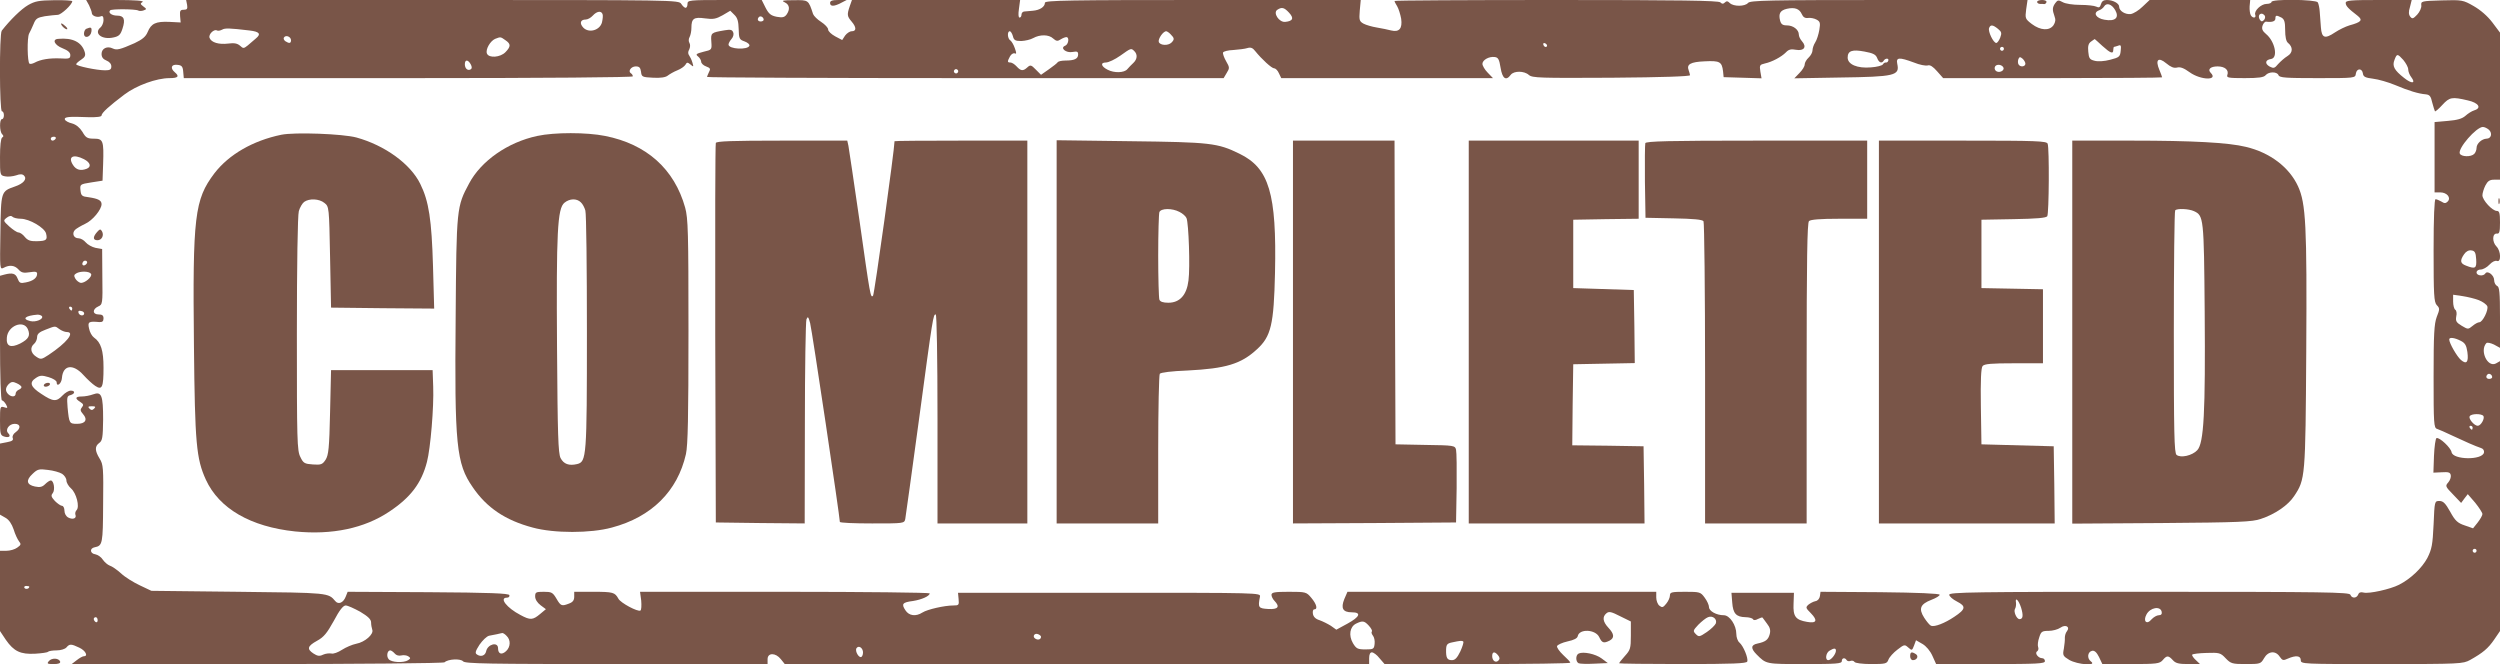
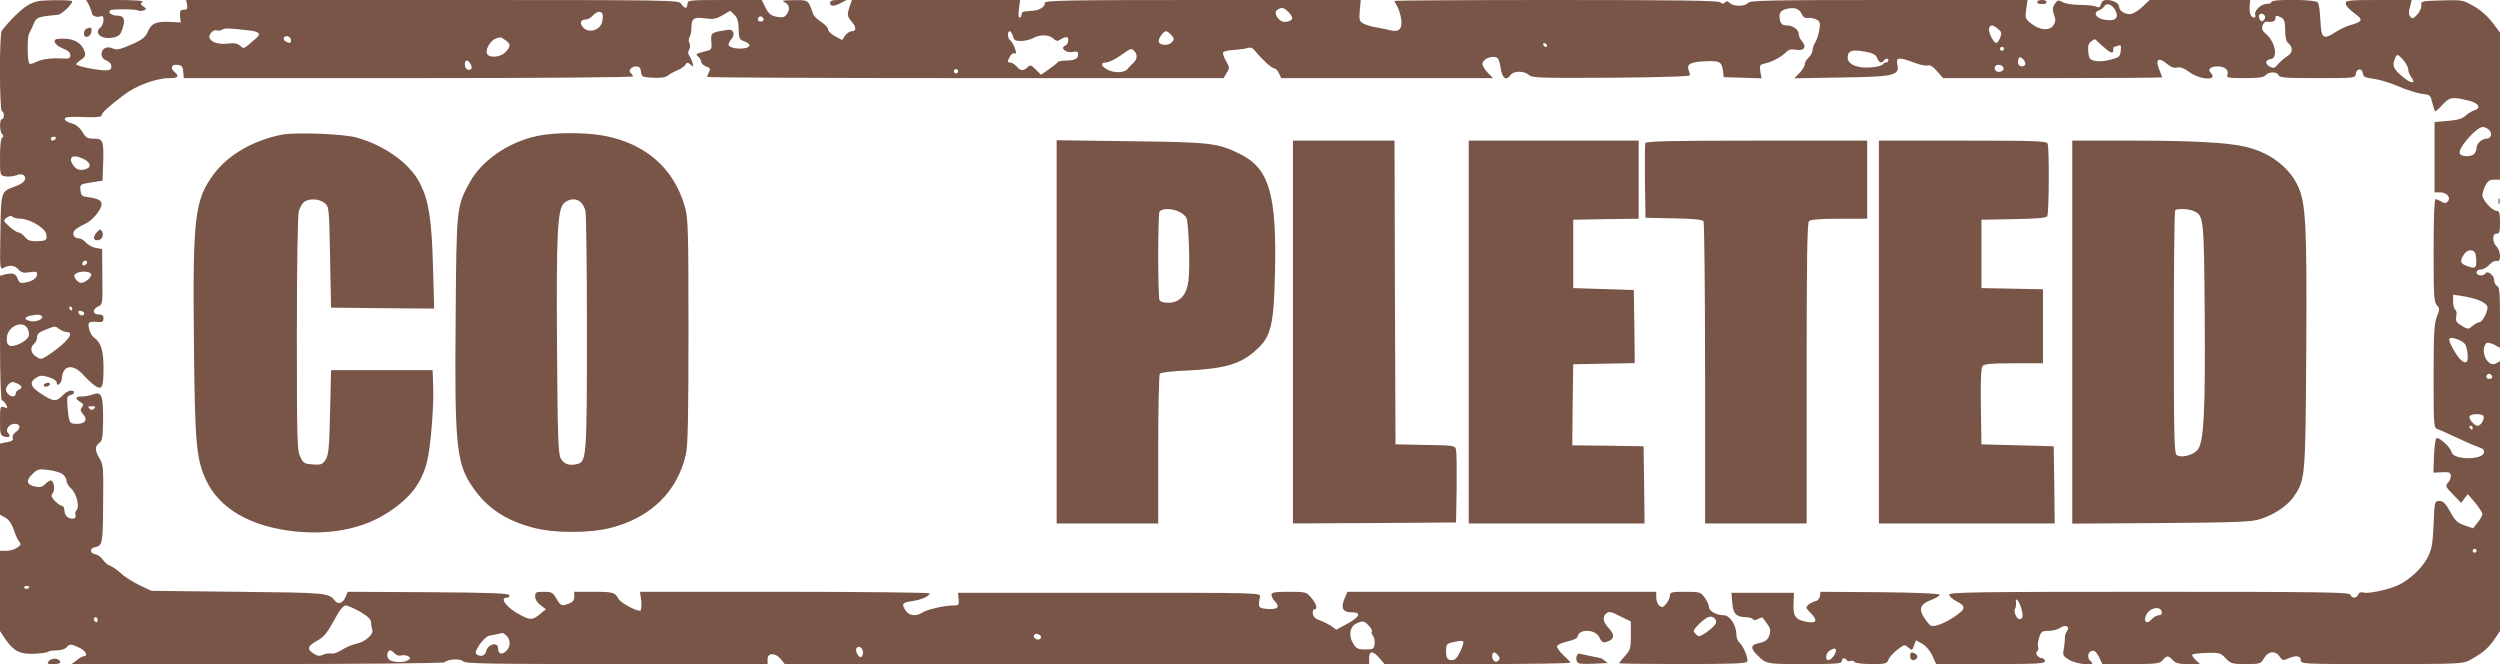
<svg xmlns="http://www.w3.org/2000/svg" version="1.0" width="1280pt" height="340pt" viewBox="0 0 1280 340" preserveAspectRatio="xMidYMid meet">
  <g transform="translate(0,340) scale(0.1,-0.1)" fill="#795548" stroke="none">
    <path d="M144 3374 c-35 -20 -92 -76 -135 -131 -13 -17 -12 -413 1 -413 6 0 10 -9 10 -20 0 -11 -4 -20 -10 -20 -13 0 -13 -63 1 -77 8 -8 8 -13 0 -17 -7 -5 -11 -44 -11 -100 0 -93 0 -94 27 -99 14 -3 39 0 55 5 21 8 33 7 41 -1 17 -17 -2 -41 -47 -56 -71 -25 -71 -24 -74 -236 -3 -188 -3 -190 17 -180 30 16 56 13 76 -9 14 -16 26 -19 56 -14 31 5 39 3 39 -8 0 -21 -21 -37 -58 -44 -28 -6 -33 -3 -42 20 -10 26 -26 31 -68 20 l-22 -6 0 -319 c0 -198 4 -319 10 -319 5 0 14 -9 21 -21 10 -19 8 -20 -10 -14 -20 6 -21 3 -21 -69 0 -67 2 -75 21 -81 25 -8 37 1 21 17 -17 17 4 48 33 48 31 0 33 -23 5 -43 -12 -8 -18 -21 -15 -29 5 -12 -3 -17 -29 -22 l-36 -7 0 -182 0 -182 28 -16 c18 -10 32 -31 42 -60 7 -24 20 -51 27 -60 12 -15 11 -19 -9 -33 -12 -9 -37 -16 -55 -16 l-33 0 0 -206 0 -205 30 -45 c41 -59 75 -75 150 -71 33 2 63 6 66 10 4 4 24 7 44 7 21 0 43 7 50 15 16 19 24 19 66 -1 32 -15 47 -44 23 -44 -6 0 -22 -9 -36 -20 l-26 -20 950 0 c524 0 953 4 959 9 18 17 82 20 95 5 10 -12 127 -14 785 -14 l774 0 0 25 c0 34 41 34 68 0 l20 -25 1496 0 1496 0 0 30 c0 19 5 30 14 30 8 0 26 -13 39 -30 l26 -30 475 0 c262 0 476 3 476 7 0 4 -16 21 -36 39 -20 19 -34 39 -32 46 3 7 27 18 54 24 33 7 50 16 52 27 8 39 91 35 110 -5 14 -30 23 -33 53 -18 26 14 24 34 -6 66 -29 31 -32 56 -10 74 13 11 25 8 70 -15 l55 -27 0 -72 c0 -66 -3 -74 -30 -104 -16 -18 -30 -35 -30 -38 0 -2 146 -4 325 -4 258 0 327 3 331 13 6 17 -20 80 -40 97 -9 7 -16 27 -16 44 0 45 -34 96 -64 96 -38 0 -76 21 -76 42 0 10 -10 32 -22 48 -21 29 -25 30 -100 30 -70 0 -78 -2 -78 -19 0 -10 -8 -29 -19 -42 -16 -20 -21 -21 -35 -10 -9 7 -16 26 -16 42 l0 29 -791 0 -790 0 -16 -37 c-19 -47 -8 -68 38 -68 51 0 42 -23 -22 -58 l-57 -31 -28 20 c-16 10 -42 23 -59 29 -20 6 -31 18 -33 33 -2 12 1 22 7 22 19 0 12 27 -15 59 -25 30 -28 31 -115 31 -74 0 -89 -3 -89 -16 0 -8 7 -22 15 -30 30 -31 19 -45 -32 -42 -50 3 -53 7 -42 63 4 20 -1 20 -771 20 l-775 0 3 -32 c3 -31 1 -33 -27 -33 -45 0 -133 -20 -158 -36 -34 -22 -69 -17 -87 11 -22 33 -16 41 39 48 44 7 85 25 85 39 0 4 -334 8 -741 8 l-742 0 6 -45 c2 -25 1 -48 -4 -51 -13 -8 -102 39 -113 61 -18 32 -26 35 -128 35 l-98 0 0 -25 c0 -18 -7 -28 -26 -35 -38 -15 -43 -13 -65 25 -19 32 -25 35 -65 35 -40 0 -44 -2 -44 -24 0 -15 11 -32 28 -45 l27 -20 -30 -25 c-37 -31 -50 -32 -100 -5 -71 37 -111 89 -69 89 9 0 14 6 12 13 -4 9 -98 13 -417 15 l-411 2 -10 -25 c-12 -31 -37 -42 -53 -23 -37 43 -30 43 -496 48 l-446 5 -59 28 c-32 15 -76 42 -96 61 -21 19 -47 37 -58 40 -11 4 -27 18 -36 31 -8 13 -26 25 -38 27 -28 4 -30 31 -3 36 40 8 42 17 43 221 2 185 1 203 -18 233 -25 41 -25 63 -2 80 16 11 19 28 20 120 0 124 -8 145 -51 129 -16 -6 -42 -11 -58 -11 -34 0 -37 -10 -8 -28 17 -11 18 -16 8 -28 -9 -11 -8 -18 6 -34 25 -28 13 -50 -30 -50 -40 0 -41 2 -49 84 -4 52 -3 59 15 63 24 7 25 23 1 23 -10 0 -29 -11 -42 -25 -31 -33 -48 -32 -108 8 -56 36 -64 59 -28 82 21 14 31 14 65 4 23 -7 41 -18 41 -26 0 -27 25 -7 27 21 5 68 57 75 110 16 20 -22 47 -47 61 -56 35 -23 42 -7 42 94 0 87 -13 129 -49 154 -10 7 -22 28 -25 46 -8 34 -2 38 52 33 16 -1 22 4 22 19 0 15 -7 20 -25 20 -32 0 -33 27 -2 41 22 10 23 13 21 152 l-1 142 -34 6 c-18 4 -41 17 -50 28 -10 12 -26 21 -37 21 -25 0 -35 25 -18 43 7 7 31 21 52 31 38 17 84 73 84 101 0 19 -18 28 -65 35 -36 4 -40 8 -43 36 -3 30 -2 31 55 40 l58 9 3 85 c4 120 0 130 -47 130 -34 0 -42 5 -59 35 -14 22 -32 37 -53 43 -18 4 -34 13 -37 20 -4 14 20 16 121 12 43 -1 67 2 67 9 0 13 40 49 117 107 62 47 165 84 231 84 44 0 52 9 27 30 -25 21 -18 42 13 38 22 -2 28 -8 30 -35 l3 -33 1150 0 c711 0 1149 4 1149 9 0 6 -4 12 -10 16 -16 10 1 35 25 35 18 0 24 -6 27 -27 3 -27 6 -28 62 -31 39 -2 64 2 75 11 9 7 31 20 49 27 18 7 36 20 41 28 8 14 11 14 26 2 16 -14 17 -13 10 10 -4 14 -12 30 -17 37 -6 7 -6 19 1 30 5 11 6 25 1 33 -5 8 -5 21 1 31 5 10 9 30 9 46 0 48 12 57 69 49 43 -6 57 -3 91 16 l39 23 21 -21 c16 -15 21 -34 22 -73 1 -49 4 -54 30 -63 16 -6 27 -15 25 -22 -8 -23 -107 -18 -107 6 0 6 7 19 15 28 9 10 13 24 9 34 -5 14 -14 16 -43 11 -71 -12 -72 -13 -69 -58 3 -42 3 -42 -40 -52 -38 -10 -42 -13 -28 -24 9 -7 16 -20 16 -27 0 -8 11 -19 25 -24 22 -8 24 -13 15 -29 -5 -11 -10 -22 -10 -25 0 -3 595 -6 1323 -6 l1322 0 16 27 c15 24 15 28 -3 59 -11 19 -18 39 -16 45 2 6 26 12 53 13 28 2 60 6 72 10 17 5 27 1 40 -16 33 -41 84 -88 97 -88 7 0 18 -11 24 -25 l12 -25 542 0 542 0 -27 28 c-15 15 -27 36 -27 45 0 20 34 39 63 35 18 -2 23 -12 30 -55 9 -56 28 -69 52 -36 16 21 69 21 93 -1 18 -15 55 -16 423 -14 262 2 403 7 402 13 -1 6 -4 17 -7 25 -12 31 10 43 82 46 77 4 88 -2 94 -51 l3 -30 97 -3 97 -3 -6 35 c-5 32 -3 35 23 41 37 8 84 33 108 57 14 15 26 18 52 13 41 -7 56 15 30 44 -9 10 -16 25 -16 34 0 25 -29 47 -61 47 -22 0 -30 6 -35 25 -9 36 1 52 35 60 40 9 64 0 76 -27 7 -16 17 -22 32 -20 12 2 32 -2 43 -8 19 -10 21 -17 15 -53 -4 -23 -13 -52 -21 -64 -8 -12 -14 -31 -14 -41 0 -10 -9 -27 -20 -37 -11 -10 -20 -26 -20 -35 0 -10 -12 -29 -27 -44 l-26 -27 229 4 c288 4 311 10 298 70 -7 34 9 35 85 7 29 -12 61 -18 71 -15 12 4 27 -6 48 -30 l31 -35 561 0 c308 0 560 2 560 4 0 2 -6 19 -14 38 -22 52 -6 68 35 34 23 -19 39 -26 55 -22 17 5 36 -3 65 -24 57 -41 148 -43 108 -3 -18 18 -1 33 35 33 38 0 59 -19 50 -44 -5 -14 5 -16 89 -16 72 0 98 4 107 15 16 19 59 19 66 0 5 -13 37 -15 199 -15 193 0 194 0 197 23 4 28 32 29 36 1 2 -17 12 -22 52 -27 27 -3 78 -18 112 -32 71 -30 121 -45 158 -48 20 -2 26 -10 33 -42 6 -22 12 -42 14 -45 2 -2 19 12 38 33 37 40 49 42 130 23 55 -12 73 -39 33 -51 -13 -4 -33 -17 -45 -28 -17 -15 -42 -22 -90 -26 l-68 -6 0 -180 0 -180 29 0 c35 0 57 -28 38 -47 -10 -10 -17 -10 -32 0 -11 6 -24 12 -30 12 -6 0 -10 -92 -10 -262 0 -228 2 -264 16 -280 16 -16 16 -21 0 -61 -13 -36 -16 -86 -16 -305 0 -241 1 -263 18 -268 9 -3 44 -18 77 -34 64 -30 118 -54 148 -64 11 -3 17 -13 15 -23 -8 -40 -159 -38 -166 2 -4 23 -62 77 -77 72 -5 -2 -11 -43 -13 -91 l-3 -86 43 2 c34 2 43 0 46 -15 2 -10 -4 -27 -13 -37 -16 -18 -15 -21 25 -62 l41 -43 17 23 17 22 38 -44 c20 -25 37 -51 37 -58 0 -7 -11 -26 -24 -43 l-24 -30 -43 15 c-36 12 -49 24 -74 70 -24 43 -36 55 -55 55 -25 0 -25 -1 -30 -120 -5 -105 -9 -126 -32 -172 -28 -52 -86 -107 -145 -137 -45 -23 -154 -47 -181 -40 -15 4 -24 1 -28 -10 -8 -20 -33 -21 -40 -1 -5 13 -131 15 -1030 15 -895 0 -1024 -2 -1024 -15 0 -8 18 -24 40 -35 47 -24 45 -39 -14 -78 -49 -33 -101 -53 -119 -46 -7 3 -22 21 -35 41 -30 47 -20 70 37 92 24 9 43 21 42 26 -1 6 -112 11 -305 13 l-305 2 -3 -22 c-2 -13 -11 -24 -23 -26 -11 -2 -27 -11 -36 -18 -15 -14 -14 -17 13 -44 36 -37 29 -53 -20 -44 -59 10 -72 28 -69 93 l2 56 -160 0 -160 0 4 -50 c4 -56 20 -74 68 -75 17 0 35 -5 38 -10 4 -7 13 -6 26 1 12 6 22 9 23 7 1 -2 12 -15 23 -31 16 -20 19 -35 14 -54 -8 -29 -21 -39 -63 -48 -34 -7 -35 -25 -4 -56 50 -50 46 -49 246 -49 162 0 190 2 190 15 0 17 16 20 25 5 3 -5 12 -7 19 -4 8 3 17 1 21 -5 3 -6 40 -11 86 -11 74 0 80 2 88 23 5 13 26 36 46 51 35 27 37 27 55 11 19 -17 20 -16 30 10 l10 27 33 -19 c19 -11 40 -36 51 -61 l19 -42 279 0 c240 0 278 2 278 15 0 8 -6 15 -14 15 -20 0 -40 26 -26 35 6 4 9 14 5 23 -3 8 -1 30 6 49 9 29 14 33 48 33 20 0 47 7 60 16 27 19 52 5 33 -19 -6 -7 -10 -22 -10 -32 1 -11 -2 -36 -5 -56 -7 -34 -5 -38 28 -58 42 -24 144 -32 111 -8 -22 16 -18 50 6 55 12 2 23 -8 35 -32 l17 -36 146 0 c133 0 147 2 163 20 21 25 29 25 52 0 14 -16 31 -20 78 -20 l61 0 -22 21 c-12 11 -20 23 -18 27 2 4 36 8 74 9 64 2 71 1 97 -27 27 -28 34 -30 104 -30 74 0 76 1 93 30 21 37 59 40 80 8 14 -20 18 -21 42 -10 41 18 66 15 66 -8 0 -20 7 -20 415 -20 403 0 415 1 452 21 66 37 92 59 123 104 l30 44 0 691 0 691 -21 -12 c-43 -22 -84 66 -49 104 4 5 22 1 39 -7 l31 -17 0 156 c0 129 -3 157 -15 161 -8 4 -15 17 -15 30 0 25 -34 51 -45 34 -10 -16 -45 -12 -45 5 0 9 9 15 21 15 12 0 32 11 45 25 14 15 29 22 38 19 23 -9 21 51 -2 74 -23 23 -22 68 2 66 13 -2 16 9 16 57 0 47 -3 59 -16 59 -23 0 -74 55 -74 80 0 11 7 34 15 50 12 23 22 30 45 30 l30 0 0 377 0 376 -39 52 c-25 33 -61 64 -96 84 -54 31 -59 32 -163 29 -104 -3 -107 -4 -105 -25 2 -12 -8 -34 -21 -48 -20 -21 -25 -23 -35 -11 -9 11 -10 25 -2 50 l9 36 -169 0 c-144 0 -169 -2 -169 -15 0 -15 13 -29 60 -65 29 -23 21 -33 -41 -50 -20 -6 -53 -22 -74 -36 -52 -35 -68 -29 -72 26 -2 25 -5 61 -6 80 -1 19 -6 41 -10 48 -10 15 -237 18 -237 2 0 -5 -11 -10 -25 -10 -28 0 -66 -36 -58 -56 6 -17 -13 -19 -23 -2 -4 7 -7 27 -6 45 l3 33 -258 0 -257 0 -36 -34 c-19 -19 -47 -36 -61 -38 -28 -3 -59 16 -59 38 0 17 -32 34 -63 34 -17 0 -26 -7 -30 -21 -5 -17 -10 -20 -24 -13 -10 5 -47 9 -83 9 -36 0 -76 6 -89 14 -22 12 -26 11 -38 -5 -15 -21 -16 -34 -4 -67 7 -18 5 -30 -5 -46 -21 -30 -67 -27 -111 6 -34 26 -35 29 -29 75 l7 48 -709 0 c-619 0 -711 -2 -722 -15 -16 -19 -74 -19 -93 -1 -11 11 -17 12 -26 3 -8 -8 -14 -8 -23 1 -9 9 -209 12 -840 12 -455 0 -828 -2 -828 -5 0 -3 6 -16 14 -28 7 -12 16 -41 20 -63 7 -50 -10 -70 -51 -60 -16 4 -48 11 -73 15 -25 4 -56 13 -69 20 -21 12 -23 18 -19 67 l5 54 -809 0 c-680 0 -808 -2 -808 -14 0 -21 -26 -38 -62 -41 -18 -2 -39 -3 -45 -4 -7 -1 -13 -8 -13 -16 0 -8 -4 -15 -10 -15 -6 0 -7 18 -3 45 l6 45 -431 0 -430 0 -11 -31 c-15 -44 -14 -52 9 -79 25 -29 26 -50 1 -50 -10 0 -25 -10 -34 -22 l-15 -23 -36 19 c-20 11 -36 26 -36 35 0 9 -16 26 -36 39 -19 12 -37 30 -41 40 -24 73 -23 72 -98 71 -58 0 -66 -2 -47 -11 25 -12 28 -36 9 -63 -11 -14 -21 -16 -50 -11 -30 6 -41 15 -57 46 l-20 40 -190 0 c-183 0 -190 -1 -190 -20 0 -11 -4 -20 -10 -20 -5 0 -15 9 -22 20 -13 20 -24 20 -1274 20 l-1261 0 5 -25 c3 -20 0 -25 -17 -25 -18 0 -21 -5 -19 -32 l3 -33 -58 3 c-69 3 -93 -8 -111 -52 -10 -24 -27 -38 -67 -57 -75 -33 -91 -37 -112 -27 -28 14 -57 0 -57 -28 0 -17 8 -27 25 -34 15 -6 25 -17 25 -30 0 -16 -7 -20 -32 -20 -42 0 -148 22 -148 31 0 4 11 14 25 23 20 13 24 22 19 39 -15 51 -62 75 -136 68 -33 -2 -19 -32 22 -48 28 -11 40 -22 40 -35 0 -18 -6 -20 -52 -17 -55 2 -100 -5 -131 -22 -10 -5 -21 -8 -26 -5 -11 7 -13 133 -2 154 5 9 16 32 23 49 11 28 19 33 58 40 25 3 54 7 66 7 18 1 74 53 74 70 0 3 -42 6 -92 5 -79 -1 -99 -5 -134 -25z m10686 -26 c22 -39 0 -59 -55 -49 -43 7 -61 36 -28 48 10 3 22 13 26 20 13 21 39 12 57 -19z m-4230 -13 c26 -28 20 -43 -19 -47 -32 -4 -65 47 -41 62 23 15 35 12 60 -15z m-3515 -7 c3 -7 1 -26 -3 -43 -11 -40 -66 -56 -95 -27 -21 22 -16 42 12 42 10 0 26 9 36 20 21 23 43 26 50 8z m8511 -9 c3 -6 1 -16 -5 -22 -9 -9 -14 -8 -21 3 -9 15 -4 30 10 30 5 0 12 -5 16 -11z m-7686 -20 c0 -5 -7 -9 -15 -9 -15 0 -20 12 -9 23 8 8 24 -1 24 -14z m7771 11 c15 -9 19 -22 19 -64 0 -34 5 -58 14 -65 27 -22 26 -51 -2 -68 -15 -9 -36 -28 -48 -41 -18 -22 -23 -23 -43 -13 -27 15 -23 35 7 39 37 6 20 90 -26 128 -18 15 -23 26 -18 42 4 13 13 22 19 21 30 -4 47 2 47 16 0 18 5 18 31 5z m-1451 -58 c18 -15 20 -21 11 -45 -6 -15 -15 -27 -20 -27 -15 0 -43 59 -37 76 7 19 19 18 46 -4z m-8953 -8 c52 -6 61 -18 33 -41 -12 -10 -31 -26 -42 -36 -20 -16 -23 -16 -39 -1 -14 12 -30 15 -60 11 -48 -6 -87 5 -96 29 -7 18 23 47 38 38 5 -3 16 -1 26 4 15 9 38 8 140 -4z m3909 -29 c5 -21 12 -25 43 -25 20 1 47 7 61 15 34 19 80 19 102 -2 16 -14 23 -15 38 -5 11 7 24 12 30 12 16 0 11 -37 -6 -44 -29 -11 4 -39 38 -32 23 4 28 2 28 -13 0 -22 -19 -31 -65 -31 -19 0 -36 -4 -39 -8 -3 -5 -23 -21 -46 -37 l-40 -28 -27 27 c-23 24 -28 25 -43 11 -22 -20 -33 -19 -55 5 -10 11 -24 20 -32 20 -16 0 -16 5 -2 31 6 11 16 18 24 16 10 -5 10 1 1 26 -6 18 -17 36 -23 40 -15 9 -17 47 -3 47 5 0 12 -11 16 -25z m808 9 c19 -19 20 -26 4 -42 -17 -17 -58 -15 -65 3 -5 15 22 55 38 55 4 0 15 -7 23 -16z m-4504 -30 c0 -16 -9 -18 -29 -5 -7 5 -11 14 -7 19 9 15 36 4 36 -14z m1098 0 c28 -19 28 -32 0 -61 -26 -27 -85 -32 -95 -7 -8 21 17 64 42 75 28 11 28 11 53 -7z m8176 -29 c42 -38 56 -43 56 -20 0 8 2 15 4 15 2 0 12 3 21 6 14 6 16 1 13 -26 -3 -30 -7 -34 -54 -46 -30 -8 -63 -10 -80 -5 -25 6 -29 13 -32 46 -3 29 1 43 14 52 10 7 18 13 19 13 1 0 18 -16 39 -35z m-2843 2 c-1 -12 -15 -9 -19 4 -3 6 1 10 8 8 6 -3 11 -8 11 -12z m2339 -17 c0 -5 -4 -10 -10 -10 -5 0 -10 5 -10 10 0 6 5 10 10 10 6 0 10 -4 10 -10z m-4452 -12 c17 -17 15 -41 -5 -60 -10 -9 -24 -24 -31 -32 -15 -19 -67 -21 -101 -3 -34 17 -38 37 -9 37 14 0 47 16 74 35 55 39 55 40 72 23z m3803 -35 c9 -24 24 -30 34 -13 8 13 28 13 23 -1 -2 -6 -7 -10 -12 -9 -5 1 -12 -3 -16 -10 -4 -6 -31 -13 -61 -15 -69 -6 -119 15 -119 50 0 35 23 43 86 31 44 -8 58 -15 65 -33z m2694 -10 c13 -16 25 -37 25 -48 0 -11 7 -29 15 -39 26 -34 4 -37 -36 -5 -51 40 -62 61 -49 93 12 32 15 32 45 -1z m-1935 -19 c0 -16 -26 -19 -35 -4 -4 6 -4 18 -1 27 5 12 9 13 21 3 8 -7 15 -19 15 -26z m-7960 -3 c7 -13 7 -22 0 -26 -15 -9 -30 4 -30 26 0 25 16 25 30 0z m7848 -18 c5 -17 -26 -29 -40 -15 -6 6 -7 15 -3 22 9 14 37 9 43 -7z m-5354 -24 c-3 -5 -10 -7 -15 -3 -5 3 -7 10 -3 15 3 5 10 7 15 3 5 -3 7 -10 3 -15z m7840 -294 c18 -18 11 -45 -13 -45 -24 -1 -51 -25 -51 -47 0 -10 -5 -24 -12 -31 -17 -17 -67 -15 -74 2 -10 27 84 135 118 136 9 0 23 -7 32 -15z m-12459 -45 c-3 -5 -10 -10 -16 -10 -5 0 -9 5 -9 10 0 6 7 10 16 10 8 0 12 -4 9 -10z m145 -105 c33 -17 39 -39 14 -49 -31 -12 -54 -6 -70 19 -28 43 1 58 56 30z m-324 -305 c44 0 123 -46 130 -76 8 -33 1 -38 -49 -39 -32 -1 -46 5 -60 22 -10 13 -25 23 -33 23 -7 0 -28 14 -46 30 -32 29 -32 31 -14 45 13 10 23 12 30 5 5 -5 24 -10 42 -10z m12572 -207 c3 -47 -4 -52 -52 -33 -30 11 -32 26 -10 58 10 15 24 22 37 20 18 -2 23 -11 25 -45z m-12237 -26 c-13 -13 -26 -3 -16 12 3 6 11 8 17 5 6 -4 6 -10 -1 -17z m25 -49 c9 -14 -33 -50 -54 -46 -8 2 -20 11 -26 21 -8 14 -8 20 4 27 21 13 67 12 76 -2z m12226 -135 c20 -8 39 -22 43 -31 7 -19 -24 -82 -41 -82 -7 0 -22 -8 -35 -19 -22 -18 -23 -18 -55 1 -28 17 -32 24 -28 48 4 15 1 31 -5 34 -6 4 -11 23 -11 42 l0 35 48 -7 c26 -4 64 -13 84 -21z m-12322 -43 c0 -5 -2 -10 -4 -10 -3 0 -8 5 -11 10 -3 6 -1 10 4 10 6 0 11 -4 11 -10z m61 -25 c-1 -15 -24 -12 -29 3 -3 9 2 13 12 10 10 -1 17 -7 17 -13z m-216 -14 c9 -15 -32 -32 -60 -25 -45 11 -26 28 37 33 9 0 19 -3 23 -8z m-73 -65 c15 -34 5 -52 -39 -75 -49 -24 -72 -14 -68 30 4 60 84 93 107 45z m162 -1 c11 -8 28 -15 38 -15 44 0 0 -55 -93 -117 -37 -24 -40 -25 -64 -9 -28 18 -33 47 -10 66 8 7 15 22 15 34 0 16 11 26 43 38 52 20 48 20 71 3z m12295 -60 c22 -11 29 -23 34 -57 7 -52 -4 -66 -33 -41 -20 17 -60 86 -60 105 0 13 28 9 59 -7z m161 -186 c0 -5 -7 -9 -15 -9 -15 0 -20 12 -9 23 8 8 24 -1 24 -14z m-12650 -51 c0 -5 -7 -11 -15 -14 -8 -4 -15 -12 -15 -20 0 -17 -22 -18 -38 -2 -16 16 -15 33 3 52 13 12 21 13 40 4 14 -6 25 -15 25 -20z m372 -110 c-9 -9 -15 -9 -24 0 -9 9 -7 12 12 12 19 0 21 -3 12 -12z m12233 -38 c8 -13 -13 -50 -29 -50 -18 0 -49 37 -41 49 8 14 62 14 70 1z m-55 -60 c0 -5 -2 -10 -4 -10 -3 0 -8 5 -11 10 -3 6 -1 10 4 10 6 0 11 -4 11 -10z m-12342 -236 c12 -8 22 -23 22 -34 0 -11 11 -30 24 -41 27 -24 45 -94 28 -111 -6 -6 -8 -16 -6 -23 8 -19 -13 -27 -36 -15 -12 6 -20 21 -20 35 0 14 -6 25 -12 25 -7 0 -24 12 -37 25 -19 21 -21 28 -11 40 13 16 6 65 -10 65 -6 0 -19 -9 -29 -19 -15 -15 -27 -17 -52 -12 -43 9 -48 32 -12 65 25 24 33 26 78 20 28 -3 60 -12 73 -20z m12362 -394 c0 -5 -4 -10 -10 -10 -5 0 -10 5 -10 10 0 6 5 10 10 10 6 0 10 -4 10 -10z m-12530 -184 c0 -11 -19 -15 -25 -6 -3 5 1 10 9 10 9 0 16 -2 16 -4z m10198 -107 c12 -40 10 -59 -8 -59 -15 0 -32 39 -23 53 4 6 6 20 5 30 -6 33 13 16 26 -24z m-8504 -21 c40 -24 56 -39 56 -55 0 -12 3 -28 6 -37 9 -23 -38 -64 -82 -72 -20 -4 -53 -18 -73 -31 -20 -13 -44 -22 -54 -19 -11 2 -30 0 -43 -6 -18 -9 -29 -7 -49 6 -35 23 -31 38 18 65 35 19 51 39 86 102 29 55 48 79 61 79 10 0 43 -15 74 -32z m9224 -1 c2 -11 -3 -17 -15 -17 -10 0 -27 -10 -37 -21 -25 -30 -45 -10 -26 25 19 36 72 45 78 13z m-2283 -59 c-4 -9 -24 -29 -46 -44 -37 -25 -41 -26 -56 -11 -16 16 -15 19 12 48 17 17 39 35 50 39 24 10 48 -10 40 -32z m-8285 16 c0 -8 -4 -12 -10 -9 -5 3 -10 10 -10 16 0 5 5 9 10 9 6 0 10 -7 10 -16z m6508 -27 c12 -13 19 -26 16 -30 -4 -4 -1 -13 5 -21 7 -8 11 -27 9 -43 -3 -26 -6 -28 -47 -28 -40 0 -47 4 -64 32 -23 40 -16 84 16 100 33 16 42 15 65 -10z m-4414 -53 c22 -21 20 -57 -3 -78 -23 -21 -41 -14 -41 15 0 35 -54 21 -61 -16 -5 -22 -27 -30 -47 -16 -11 7 -8 17 13 50 16 23 37 43 49 46 12 2 30 6 41 8 11 3 23 5 27 6 4 0 14 -6 22 -15z m2736 -4 c0 -14 -15 -19 -29 -10 -17 10 -5 31 14 23 8 -3 15 -9 15 -13z m2162 -25 c3 -3 -4 -26 -15 -50 -16 -33 -27 -45 -43 -45 -25 0 -31 12 -30 55 1 25 6 31 31 36 42 9 51 10 57 4z m-3074 -49 c2 -10 -1 -23 -6 -28 -12 -12 -36 27 -27 43 10 15 29 5 33 -15z m4982 2 c-1 -18 -25 -48 -39 -48 -18 0 -13 38 7 49 23 14 32 13 32 -1z m-7379 -14 c7 -9 21 -13 33 -10 12 3 28 1 36 -4 13 -9 13 -11 0 -20 -23 -15 -86 -12 -100 5 -13 15 -7 45 8 45 5 0 15 -7 23 -16z m5649 -9 c9 -11 10 -19 2 -27 -14 -14 -32 -1 -32 23 0 23 13 25 30 4z" />
    <path d="M456 3373 c7 -16 14 -33 14 -39 0 -15 26 -25 45 -18 11 5 15 -1 15 -19 0 -13 -7 -30 -15 -37 -37 -30 6 -65 65 -52 29 6 37 14 47 45 16 48 8 67 -27 67 -28 0 -48 15 -36 27 7 8 131 7 144 -1 5 -3 18 -3 28 1 16 6 15 7 -2 20 -16 12 -17 15 -4 23 10 6 -38 10 -137 10 l-152 0 15 -27z" />
    <path d="M4250 3385 c0 -19 20 -19 56 0 l29 15 -42 0 c-32 0 -43 -4 -43 -15z" />
    <path d="M10430 3390 c0 -5 7 -10 15 -10 8 0 18 0 22 -1 4 0 9 4 11 10 2 6 -8 11 -22 11 -14 0 -26 -4 -26 -10z" />
-     <path d="M320 3265 c7 -8 17 -15 22 -15 5 0 3 7 -6 15 -8 8 -18 15 -22 15 -3 0 -1 -7 6 -15z" />
    <path d="M443 3253 c-7 -2 -13 -14 -13 -25 0 -28 34 -19 38 10 3 22 -2 25 -25 15z" />
    <path d="M1440 2710 c-145 -30 -268 -101 -342 -197 -102 -135 -112 -219 -105 -883 5 -501 12 -578 61 -686 68 -148 229 -241 457 -265 189 -19 355 16 483 102 108 72 164 145 192 254 18 68 36 281 32 385 l-3 85 -260 0 -260 0 -5 -215 c-4 -186 -8 -220 -23 -244 -16 -24 -23 -27 -65 -24 -42 3 -49 6 -64 38 -17 32 -18 84 -18 630 0 351 4 609 10 629 5 18 17 39 27 47 26 19 77 17 104 -5 24 -19 24 -21 29 -278 l5 -258 264 -3 264 -2 -6 217 c-7 238 -21 332 -65 421 -50 103 -182 198 -327 238 -70 19 -317 28 -385 14z" />
    <path d="M2751 2704 c-151 -32 -288 -128 -349 -243 -64 -119 -65 -126 -69 -682 -6 -657 3 -752 87 -873 72 -106 168 -170 307 -207 109 -30 297 -30 406 0 203 54 336 186 379 376 10 46 13 189 13 630 0 509 -2 577 -17 632 -55 197 -197 325 -410 367 -94 19 -260 19 -347 0z m223 -340 c9 -8 19 -27 23 -42 5 -15 8 -295 8 -622 0 -641 -2 -664 -50 -676 -42 -10 -69 0 -85 31 -12 25 -15 116 -18 565 -4 592 2 713 38 742 27 22 63 23 84 2z" />
-     <path d="M3665 2668 c-3 -7 -4 -447 -3 -978 l3 -965 228 -3 227 -2 1 512 c0 282 4 522 8 533 7 17 10 14 19 -20 9 -32 152 -992 152 -1017 0 -5 74 -8 165 -8 163 0 165 0 170 23 2 12 34 240 70 507 72 536 73 540 86 540 5 0 9 -216 9 -535 l0 -535 230 0 230 0 0 980 0 980 -340 0 c-187 0 -340 -1 -340 -3 0 -40 -103 -784 -110 -791 -13 -13 -14 -6 -70 389 -28 193 -53 362 -56 378 l-6 27 -334 0 c-259 0 -336 -3 -339 -12z" />
    <path d="M5410 1701 l0 -981 260 0 260 0 0 378 c0 207 4 382 8 388 4 7 62 14 142 17 196 10 274 33 356 109 72 66 86 126 92 390 9 408 -30 537 -182 611 -112 55 -149 59 -558 64 l-378 5 0 -981z m629 614 c16 -8 32 -22 36 -32 11 -26 19 -253 10 -319 -9 -75 -45 -114 -103 -114 -27 0 -42 5 -46 16 -3 9 -6 109 -6 224 0 115 3 215 6 224 8 20 65 21 103 1z" />
    <path d="M6620 1700 l0 -980 418 2 417 3 3 175 c1 96 0 185 -3 197 -5 22 -10 23 -158 25 l-152 3 -3 778 -2 777 -260 0 -260 0 0 -980z" />
    <path d="M7520 1700 l0 -980 450 0 450 0 -2 198 -3 197 -183 3 -182 2 2 208 3 207 158 3 157 3 -2 187 -3 187 -155 5 -155 5 0 175 0 175 168 3 167 2 0 200 0 200 -435 0 -435 0 0 -980z" />
    <path d="M8424 2667 c-2 -7 -3 -96 -2 -197 l3 -185 145 -3 c100 -2 147 -6 152 -15 4 -7 8 -357 8 -779 l0 -768 260 0 260 0 0 768 c0 584 3 771 12 780 8 8 57 12 155 12 l143 0 0 200 0 200 -565 0 c-451 0 -567 -3 -571 -13z" />
    <path d="M9620 1700 l0 -980 450 0 450 0 -2 198 -3 197 -185 5 -185 5 -3 194 c-2 134 1 198 9 207 9 11 46 14 160 14 l149 0 0 190 0 189 -157 3 -158 3 0 175 0 175 165 3 c116 2 166 6 172 15 9 14 11 348 2 371 -5 14 -53 16 -435 16 l-429 0 0 -980z" />
    <path d="M10610 1699 l0 -980 458 3 c395 3 464 6 507 21 73 24 140 70 171 117 57 86 58 93 62 740 4 648 -2 758 -42 846 -45 98 -144 173 -267 202 -88 22 -275 32 -581 32 l-308 0 0 -981z m623 620 c50 -23 51 -33 55 -514 4 -516 -4 -674 -38 -710 -26 -28 -85 -41 -106 -24 -12 10 -14 107 -14 629 0 339 3 620 7 623 10 11 70 8 96 -4z" />
    <path d="M12792 2370 c0 -14 2 -19 5 -12 2 6 2 18 0 25 -3 6 -5 1 -5 -13z" />
    <path d="M497 2212 c-22 -25 -22 -42 2 -42 22 0 35 25 23 46 -7 12 -11 12 -25 -4z" />
    <path d="M225 1430 c-3 -5 1 -10 9 -10 8 0 18 5 21 10 3 6 -1 10 -9 10 -8 0 -18 -4 -21 -10z" />
-     <path d="M8083 54 c-17 -8 -16 -43 0 -50 8 -3 44 -4 81 -2 l68 3 -32 24 c-31 23 -93 36 -117 25z" />
+     <path d="M8083 54 c-17 -8 -16 -43 0 -50 8 -3 44 -4 81 -2 l68 3 -32 24 z" />
    <path d="M9780 40 c0 -11 6 -20 14 -20 21 0 31 21 15 31 -22 14 -29 11 -29 -11z" />
    <path d="M250 15 c-11 -13 -8 -15 25 -15 25 0 35 4 33 13 -7 18 -43 20 -58 2z" />
  </g>
</svg>